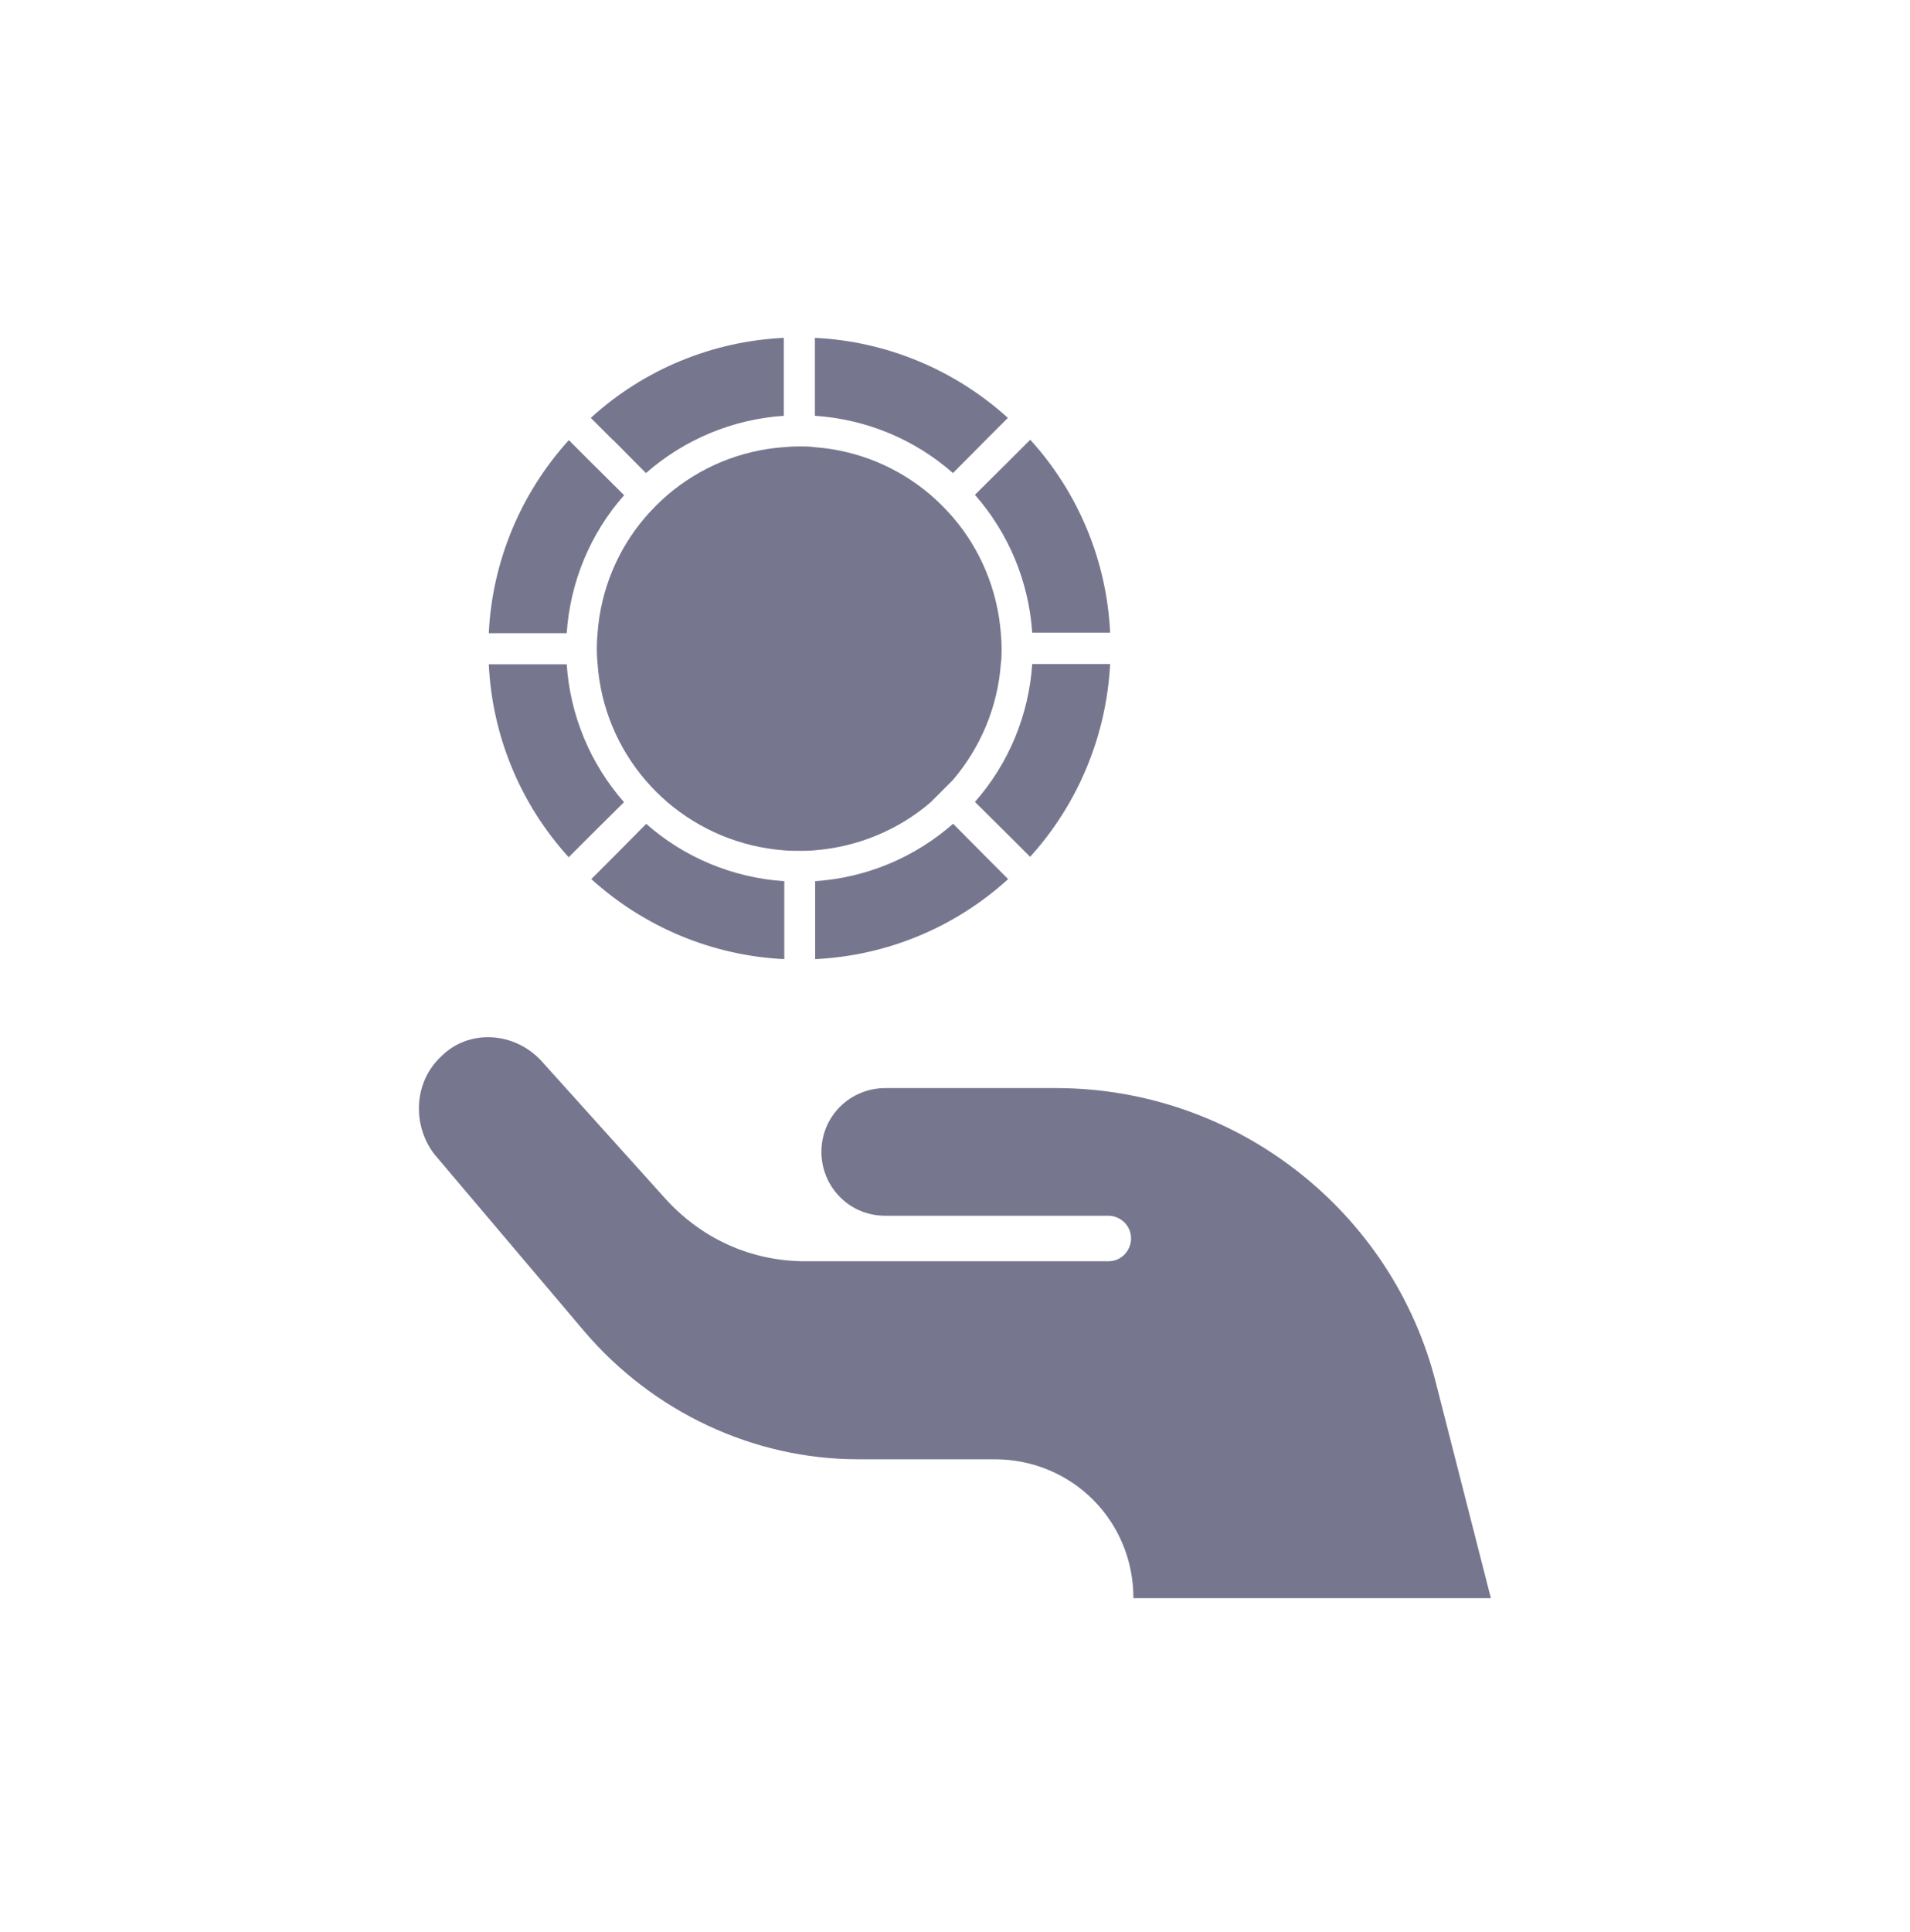
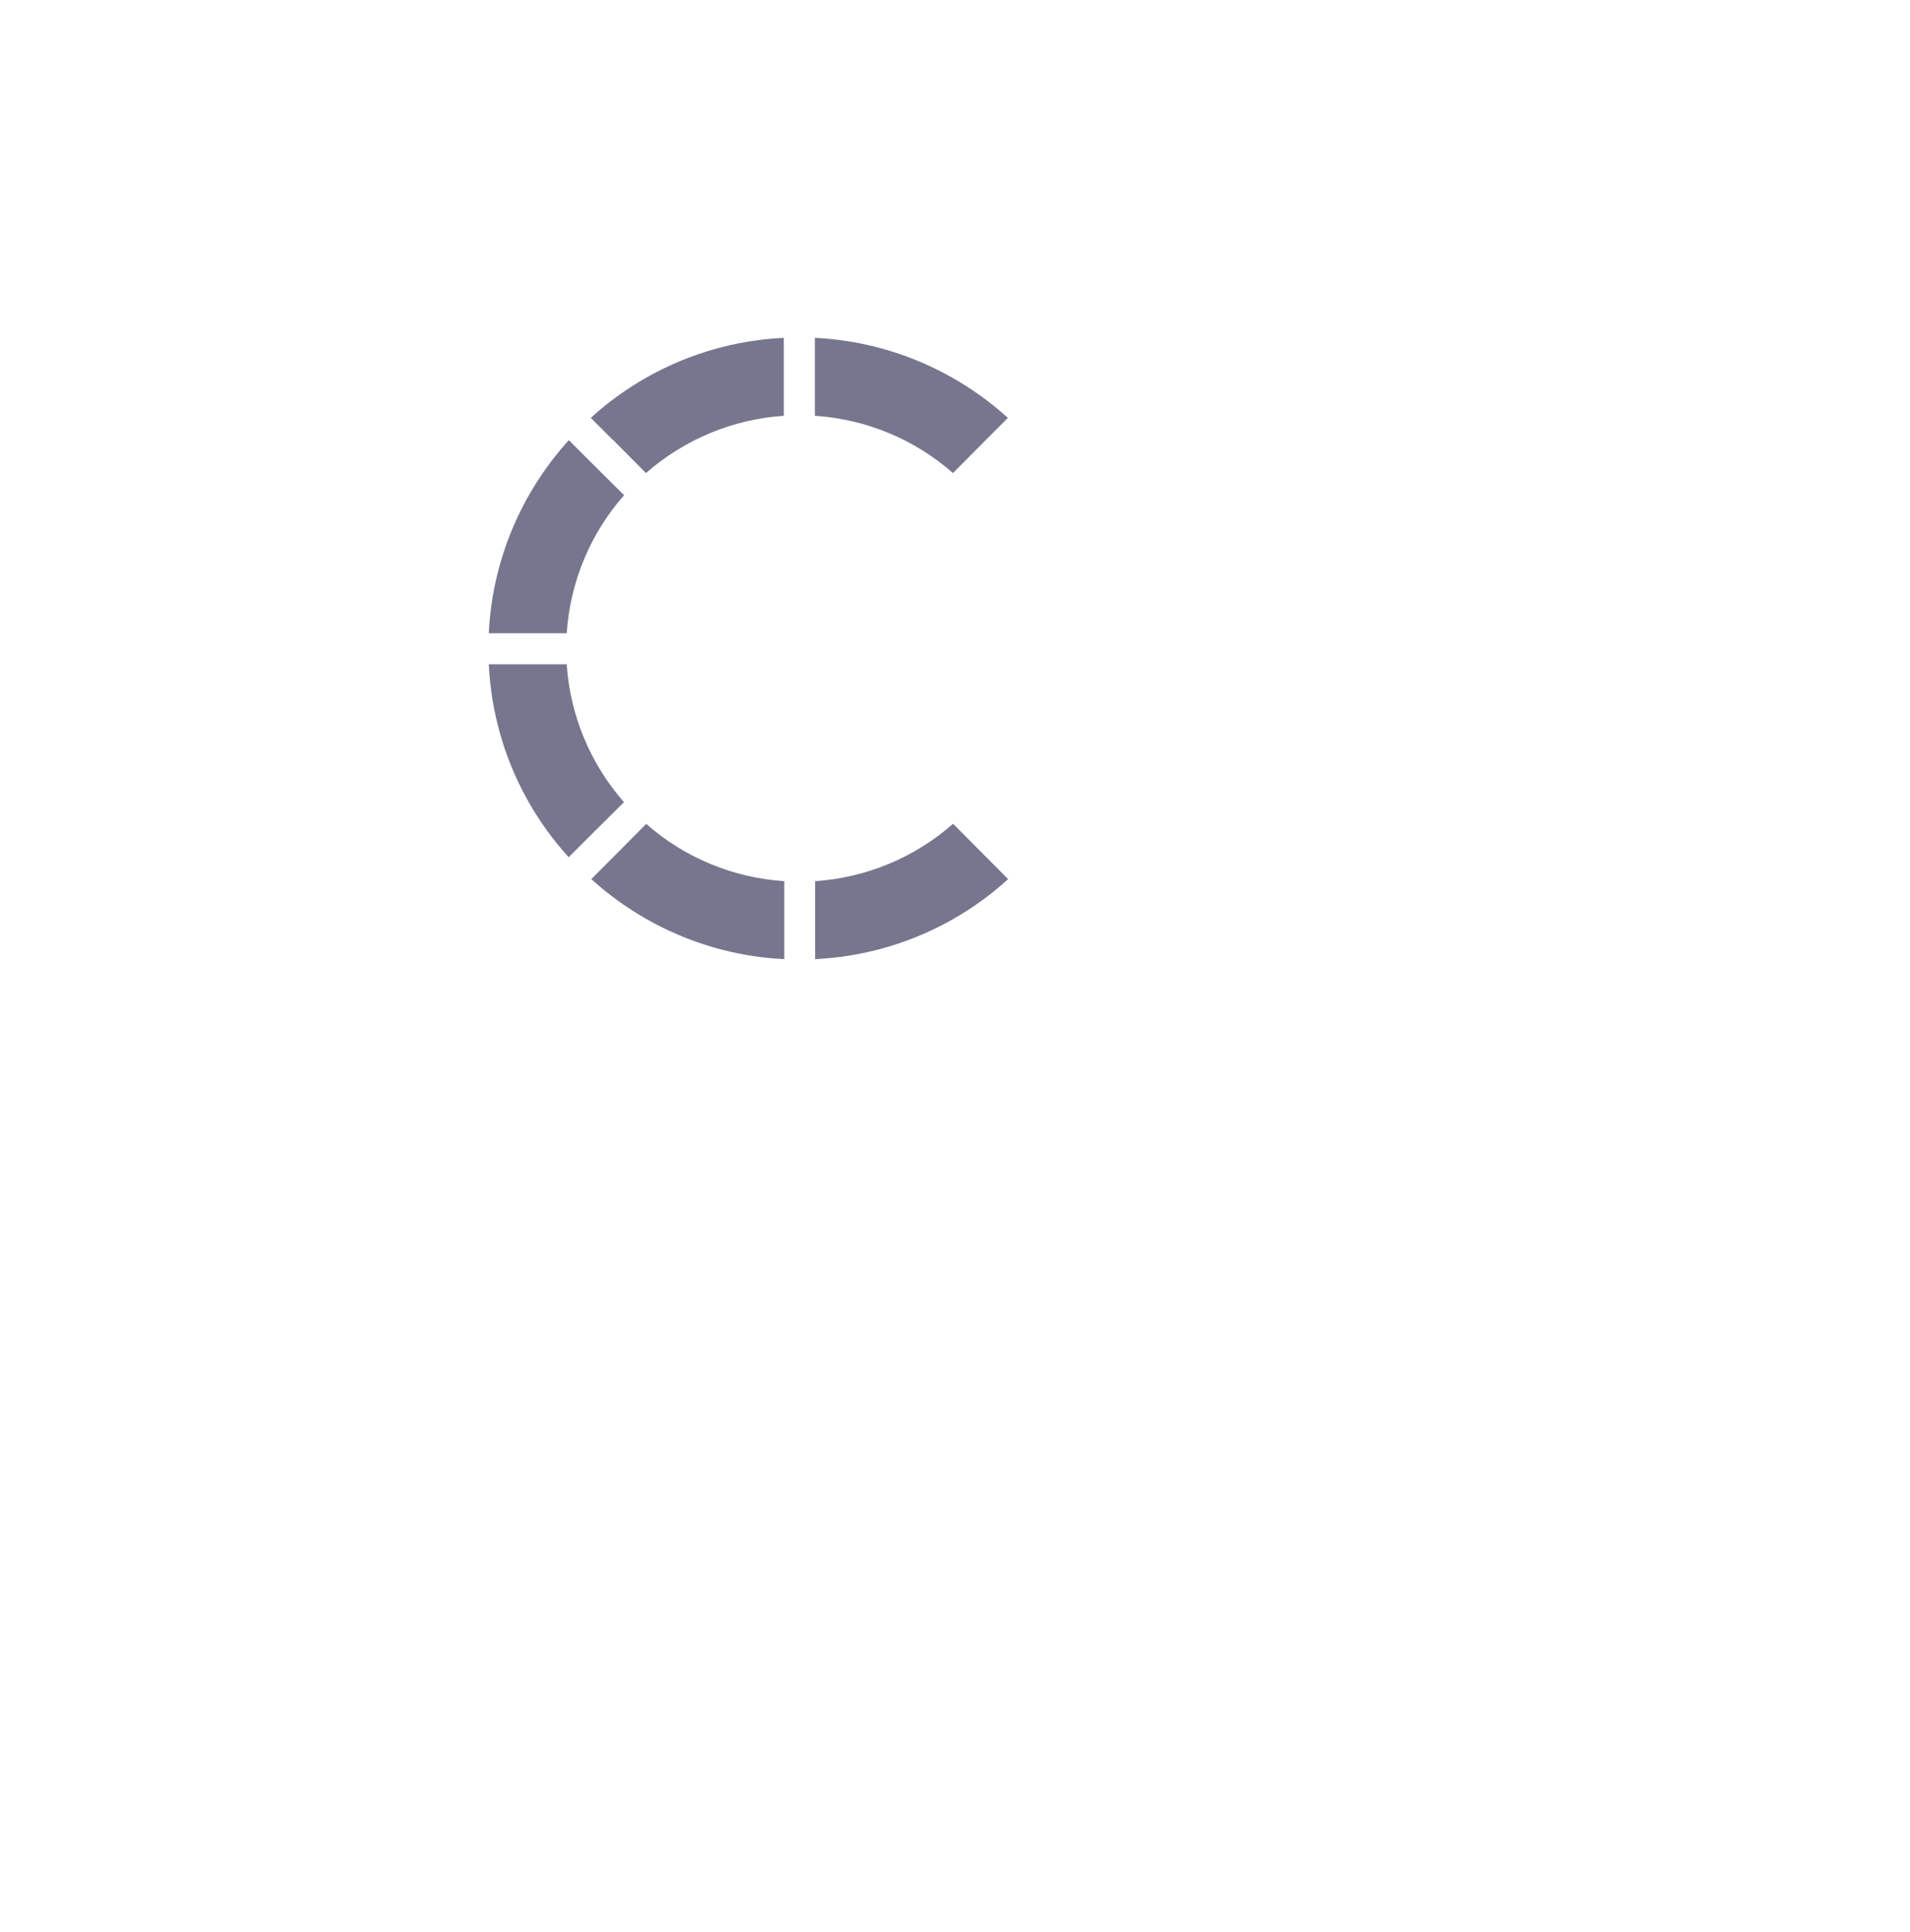
<svg xmlns="http://www.w3.org/2000/svg" width="90" height="91" viewBox="0 0 90 91" fill="none">
  <g clip-path="url(#clip0_521_5563)">
-     <path d="M48.539 20.72L47.504 21.755L45.939 23.308C47.529 25.119 48.478 27.399 48.638 29.802H52.31C52.15 26.426 50.819 23.209 48.539 20.708V20.72Z" fill="#76768F" />
    <path d="M26.803 40.374L27.838 39.339L29.403 37.787C27.813 35.975 26.864 33.696 26.704 31.293H23.032C23.192 34.669 24.523 37.885 26.803 40.387V40.374Z" fill="#76768F" />
    <path d="M38.41 19.587C40.813 19.747 43.105 20.696 44.904 22.285L46.457 20.72L47.492 19.685C44.99 17.418 41.774 16.075 38.398 15.915V19.587H38.41Z" fill="#76768F" />
    <path d="M29.403 23.32L27.838 21.768L26.803 20.733C24.535 23.234 23.192 26.45 23.032 29.826H26.704C26.864 27.424 27.813 25.132 29.403 23.333V23.32Z" fill="#76768F" />
    <path d="M44.904 38.809C43.093 40.399 40.813 41.348 38.41 41.508V45.18C41.787 45.02 45.003 43.689 47.504 41.41L46.469 40.374L44.916 38.809H44.904Z" fill="#76768F" />
    <path d="M36.944 41.508C34.541 41.348 32.249 40.399 30.45 38.809L28.897 40.374L27.862 41.41C30.364 43.677 33.58 45.02 36.956 45.18V41.508H36.944Z" fill="#76768F" />
-     <path d="M52.31 31.28H48.638C48.478 33.683 47.529 35.975 45.939 37.774L47.504 39.327L48.539 40.362C50.807 37.861 52.137 34.645 52.31 31.268V31.28Z" fill="#76768F" />
-     <path d="M47.196 30.541C47.196 30.788 47.196 31.034 47.159 31.28C47.011 33.289 46.21 35.211 44.892 36.752L43.857 37.787C42.329 39.105 40.407 39.894 38.386 40.054C38.152 40.079 37.905 40.079 37.659 40.079C37.412 40.079 37.166 40.079 36.919 40.054C34.898 39.894 32.989 39.105 31.448 37.787C31.078 37.466 30.733 37.121 30.413 36.752C29.095 35.211 28.306 33.301 28.158 31.28C28.109 30.788 28.109 30.307 28.158 29.814C28.306 27.806 29.095 25.883 30.413 24.355C30.733 23.986 31.078 23.641 31.448 23.32C32.989 22.002 34.898 21.213 36.919 21.065C37.166 21.041 37.412 21.028 37.659 21.028C37.905 21.028 38.152 21.028 38.386 21.065C40.407 21.213 42.316 22.002 43.857 23.32C44.227 23.641 44.572 23.986 44.892 24.355C46.21 25.883 46.999 27.806 47.159 29.814C47.184 30.061 47.196 30.295 47.196 30.553V30.541Z" fill="#76768F" />
    <path d="M28.885 20.72L30.438 22.285C32.249 20.696 34.529 19.747 36.932 19.587V15.915C33.555 16.075 30.339 17.406 27.838 19.685L28.873 20.72H28.885Z" fill="#76768F" />
-     <path d="M67.676 65.204C65.643 57.047 58.237 51.255 49.759 51.255H41.713C40.099 51.255 38.706 52.537 38.706 54.262C38.706 55.876 39.988 57.268 41.713 57.268H52.224C52.766 57.268 53.296 57.7 53.296 58.34C53.296 58.883 52.864 59.413 52.224 59.413H37.954C35.379 59.413 33.025 58.34 31.3 56.406L25.509 49.974C24.227 48.581 22.071 48.47 20.789 49.764C19.508 50.947 19.397 52.98 20.469 54.373L27.554 62.739C30.77 66.498 35.49 68.74 40.431 68.74H46.863C50.511 68.74 53.407 71.636 53.407 75.284H70.251L67.676 65.204Z" fill="#76768F" />
  </g>
  <defs>
    <clipPath id="clip0_521_5563">
      <rect width="89.423" height="89.423" fill="white" transform="translate(0.285 0.894)" />
    </clipPath>
  </defs>
</svg>